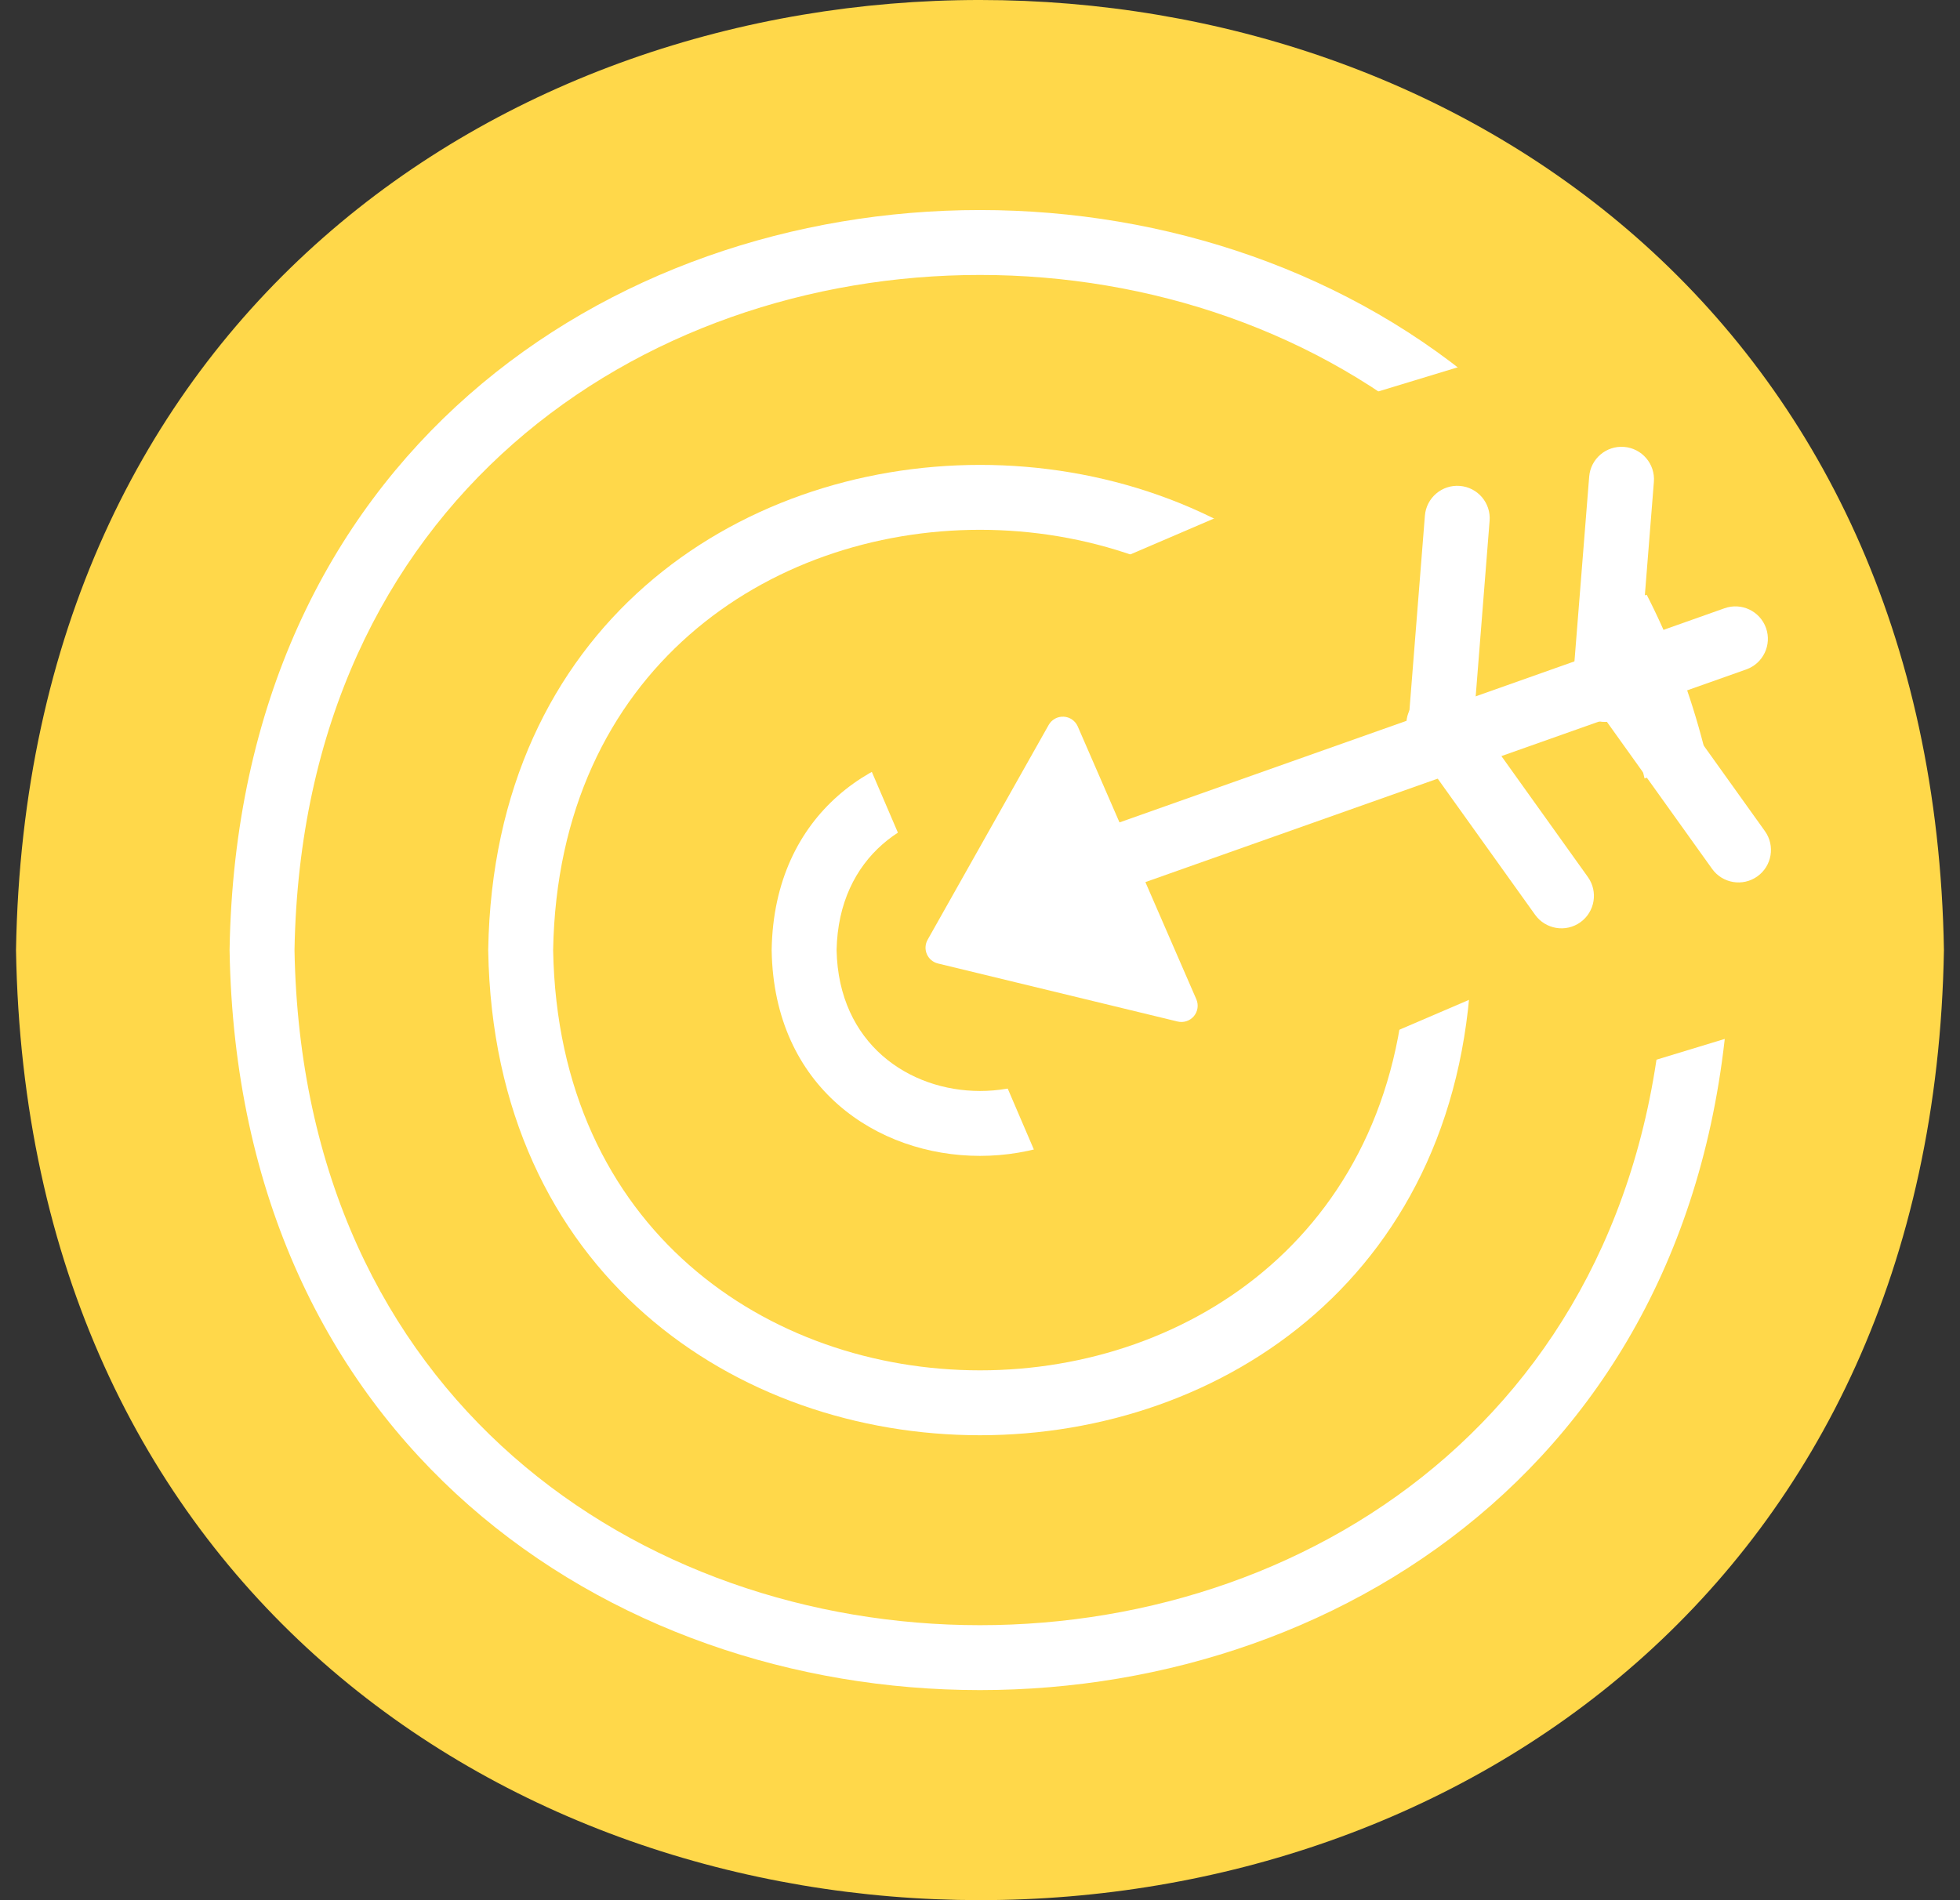
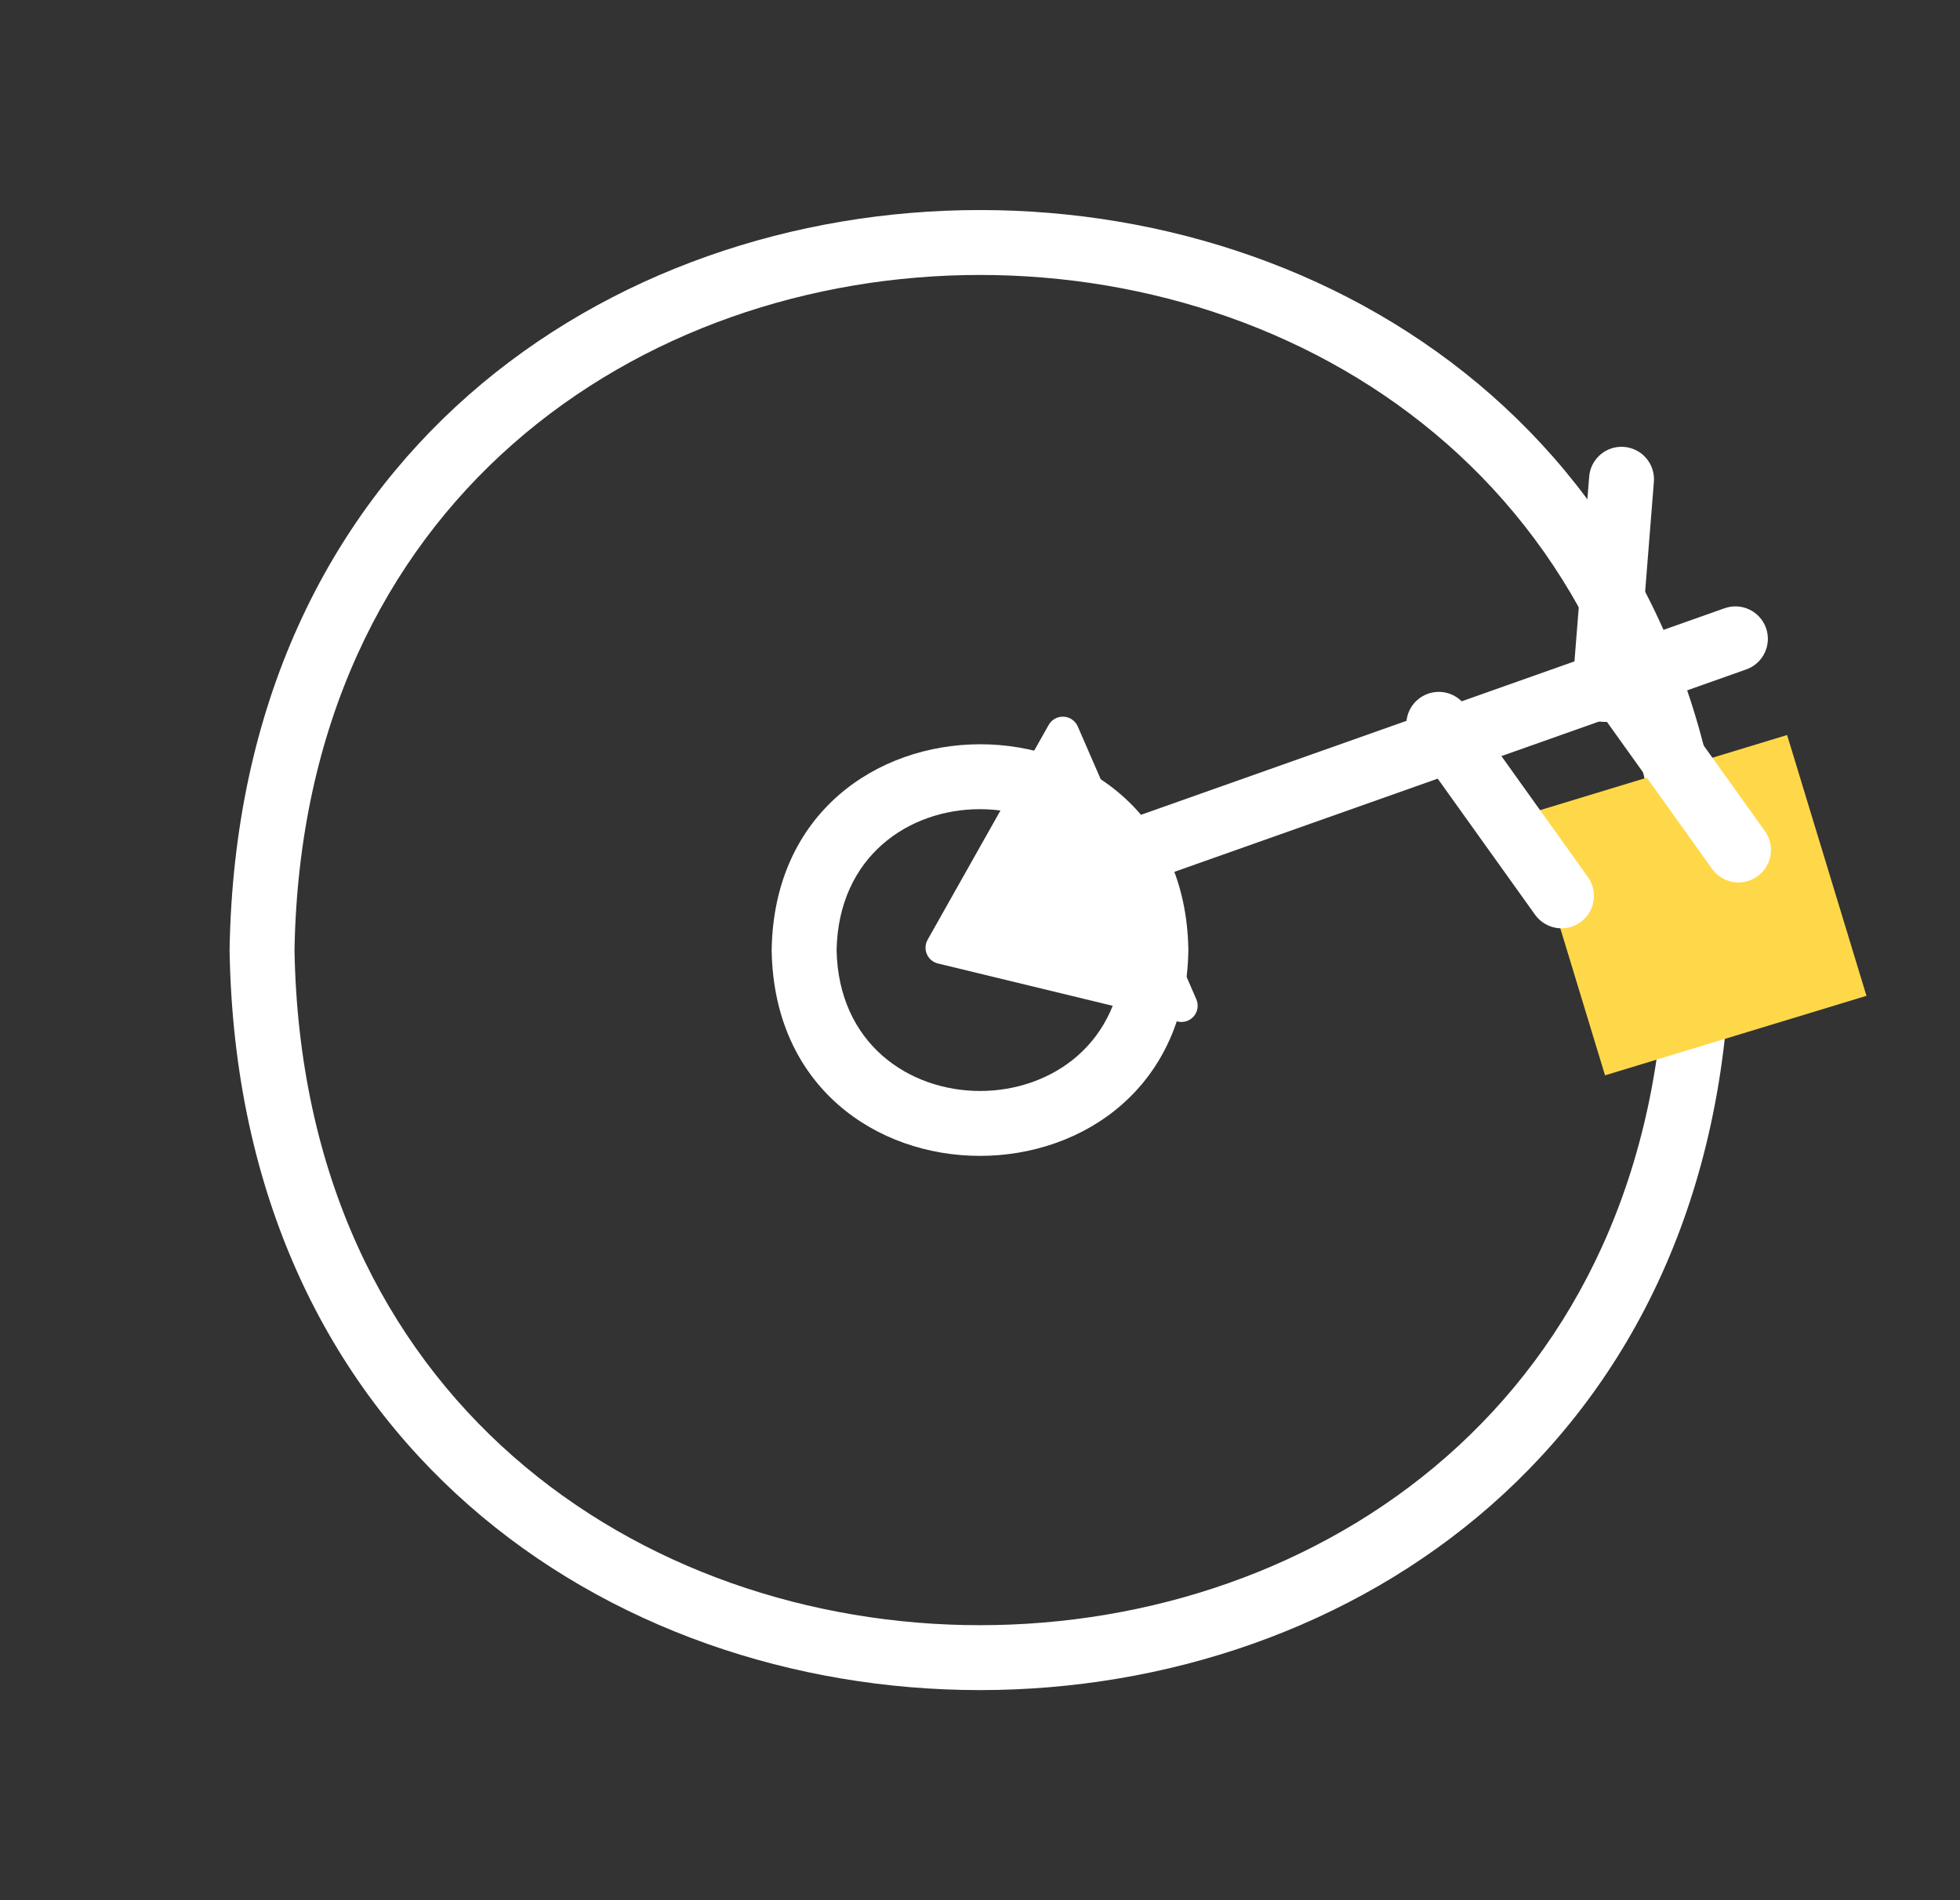
<svg xmlns="http://www.w3.org/2000/svg" width="66" height="64" viewBox="0 0 66 64" fill="none">
  <rect x="0" y="0" width="66" height="64" fill="#333333" stroke="none" />
-   <path d="M65.459 31.999C64.731 74.668 1.26 74.661 0.539 31.999C1.267 -10.67 64.738 -10.663 65.459 31.999Z" fill="#FFD84A" />
  <path fill-rule="evenodd" clip-rule="evenodd" d="M56.081 31.999C55.545 62.322 10.448 62.313 9.917 31.999C10.453 1.678 55.549 1.685 56.081 31.999ZM7.731 31.98C8.297 -1.231 57.705 -1.224 58.267 31.98L58.267 31.999L58.267 32.018C57.7 65.226 8.293 65.226 7.731 32.017L7.73 31.999L7.731 31.98Z" fill="white" />
-   <path fill-rule="evenodd" clip-rule="evenodd" d="M47.374 31.999C47.033 50.88 18.963 50.866 18.626 31.999C18.967 13.121 47.037 13.131 47.374 31.999ZM16.44 31.98C16.812 10.218 49.192 10.217 49.56 31.98L49.56 31.999L49.56 32.018C49.188 53.776 16.807 53.786 16.44 32.017L16.439 31.999L16.44 31.98Z" fill="white" />
  <path fill-rule="evenodd" clip-rule="evenodd" d="M37.83 31.999C37.704 38.332 28.296 38.322 28.171 31.999C28.298 25.66 37.706 25.684 37.83 31.999ZM25.985 31.98C26.142 22.775 39.861 22.752 40.016 31.98L40.017 31.999L40.016 32.018C39.859 41.233 26.14 41.238 25.985 32.017L25.984 31.999L25.985 31.98Z" fill="white" />
  <path d="M32.947 32.058L33.052 31.942V32.058H32.947Z" fill="white" />
  <path d="M33.122 32.119L32.877 32.117V31.879L33.122 32.119Z" fill="white" />
-   <path d="M49.355 13.828L28.057 22.966L35.265 39.769L56.564 30.631L49.355 13.828Z" fill="#FFD84A" />
-   <path d="M53.756 10.951L44.953 13.628L47.625 22.412L56.428 19.734L53.756 10.951Z" fill="#FFD84A" />
  <path d="M60.178 24.756L51.375 27.434L54.047 36.218L62.85 33.54L60.178 24.756Z" fill="#FFD84A" />
  <path fill-rule="evenodd" clip-rule="evenodd" d="M59.468 21.152C59.669 21.721 59.371 22.346 58.802 22.547L37.165 30.207C36.596 30.409 35.971 30.11 35.77 29.541C35.569 28.972 35.867 28.348 36.436 28.146L58.073 20.486C58.642 20.285 59.266 20.583 59.468 21.152Z" fill="white" />
  <path d="M37.786 29.279L39.784 33.874L31.713 31.92L35.79 24.684L37.788 29.279H37.786Z" fill="white" />
  <path fill-rule="evenodd" clip-rule="evenodd" d="M35.818 24.139C36.025 24.149 36.208 24.276 36.291 24.466L38.289 29.061C38.295 29.076 38.3 29.09 38.306 29.105L40.285 33.657C40.367 33.847 40.335 34.067 40.202 34.226C40.068 34.385 39.856 34.454 39.655 34.406L31.584 32.451C31.418 32.411 31.28 32.295 31.211 32.138C31.143 31.981 31.152 31.801 31.236 31.652L35.313 24.416C35.415 24.235 35.61 24.128 35.818 24.139ZM37.267 29.454L35.726 25.91L32.543 31.559L38.844 33.085L37.284 29.497C37.278 29.483 37.272 29.468 37.267 29.454Z" fill="white" />
-   <path fill-rule="evenodd" clip-rule="evenodd" d="M49.157 16.366C49.759 16.413 50.208 16.94 50.16 17.542L49.599 24.622C49.551 25.224 49.024 25.673 48.423 25.625C47.821 25.578 47.372 25.051 47.419 24.449L47.981 17.369C48.029 16.767 48.556 16.318 49.157 16.366Z" fill="white" />
  <path fill-rule="evenodd" clip-rule="evenodd" d="M47.813 23.507C48.304 23.156 48.986 23.269 49.338 23.76L53.469 29.538C53.82 30.029 53.707 30.712 53.216 31.063C52.725 31.414 52.042 31.3 51.691 30.809L47.559 25.032C47.208 24.541 47.322 23.858 47.813 23.507Z" fill="white" />
  <path fill-rule="evenodd" clip-rule="evenodd" d="M54.689 15.052C55.291 15.1 55.74 15.627 55.692 16.228L55.128 23.309C55.08 23.911 54.553 24.36 53.952 24.312C53.35 24.264 52.901 23.737 52.949 23.135L53.513 16.055C53.561 15.453 54.087 15.004 54.689 15.052Z" fill="white" />
  <path fill-rule="evenodd" clip-rule="evenodd" d="M53.772 21.962C54.263 21.61 54.945 21.724 55.297 22.214L59.43 27.992C59.782 28.483 59.668 29.166 59.177 29.517C58.686 29.868 58.004 29.755 57.652 29.264L53.519 23.486C53.167 22.995 53.281 22.313 53.772 21.962Z" fill="white" />
</svg>